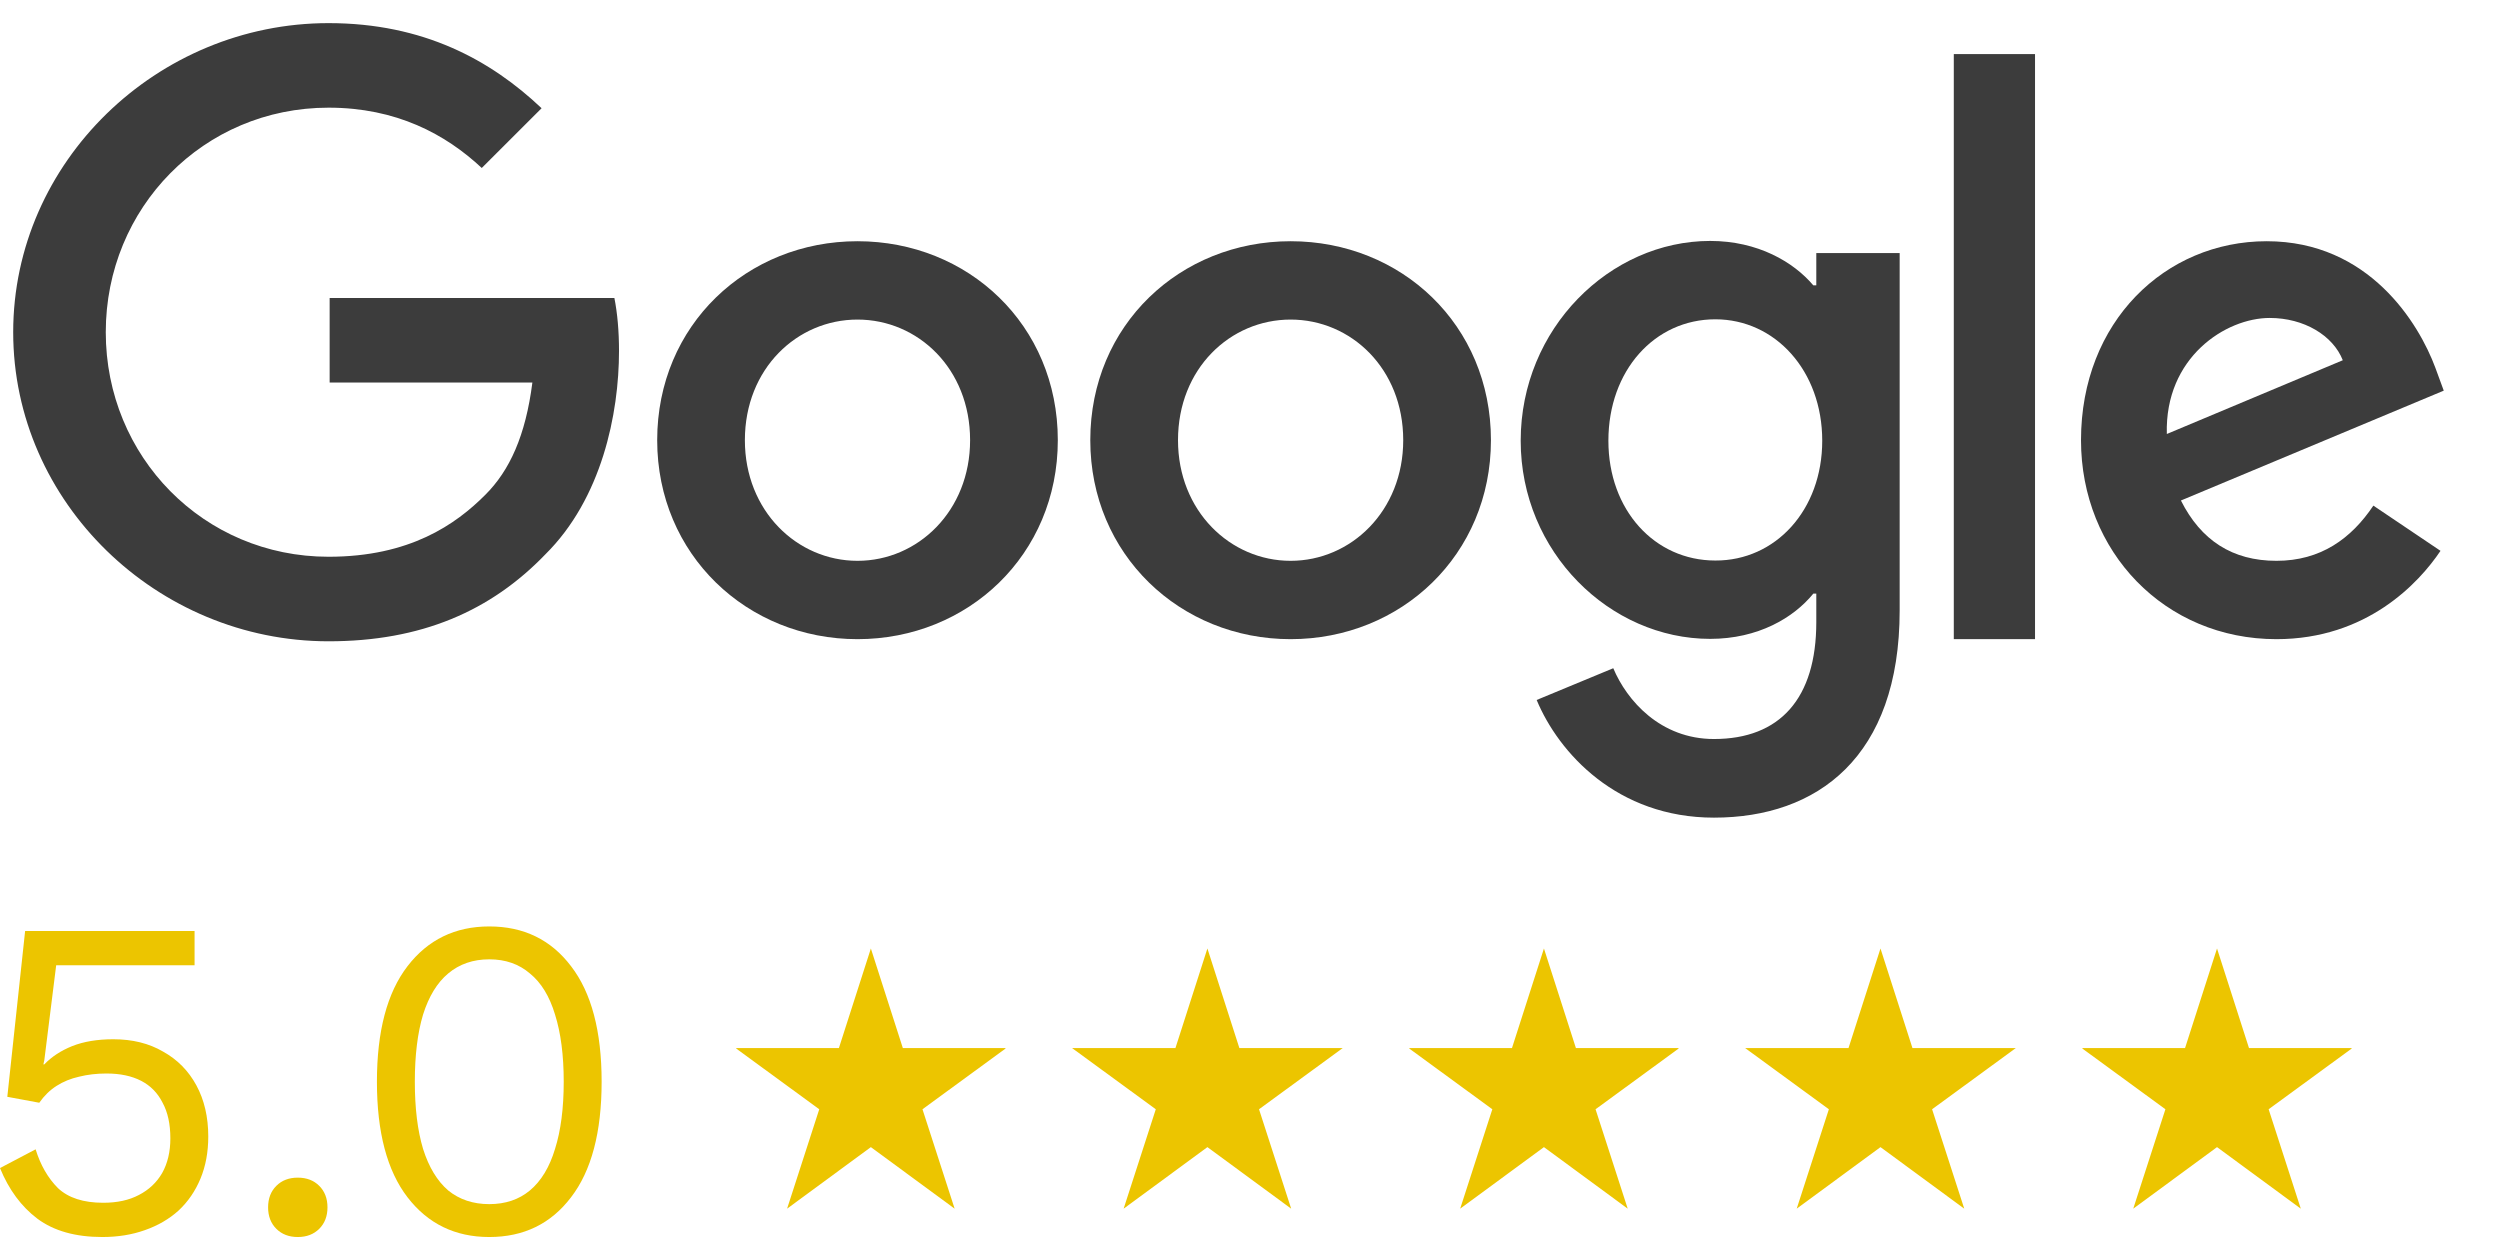
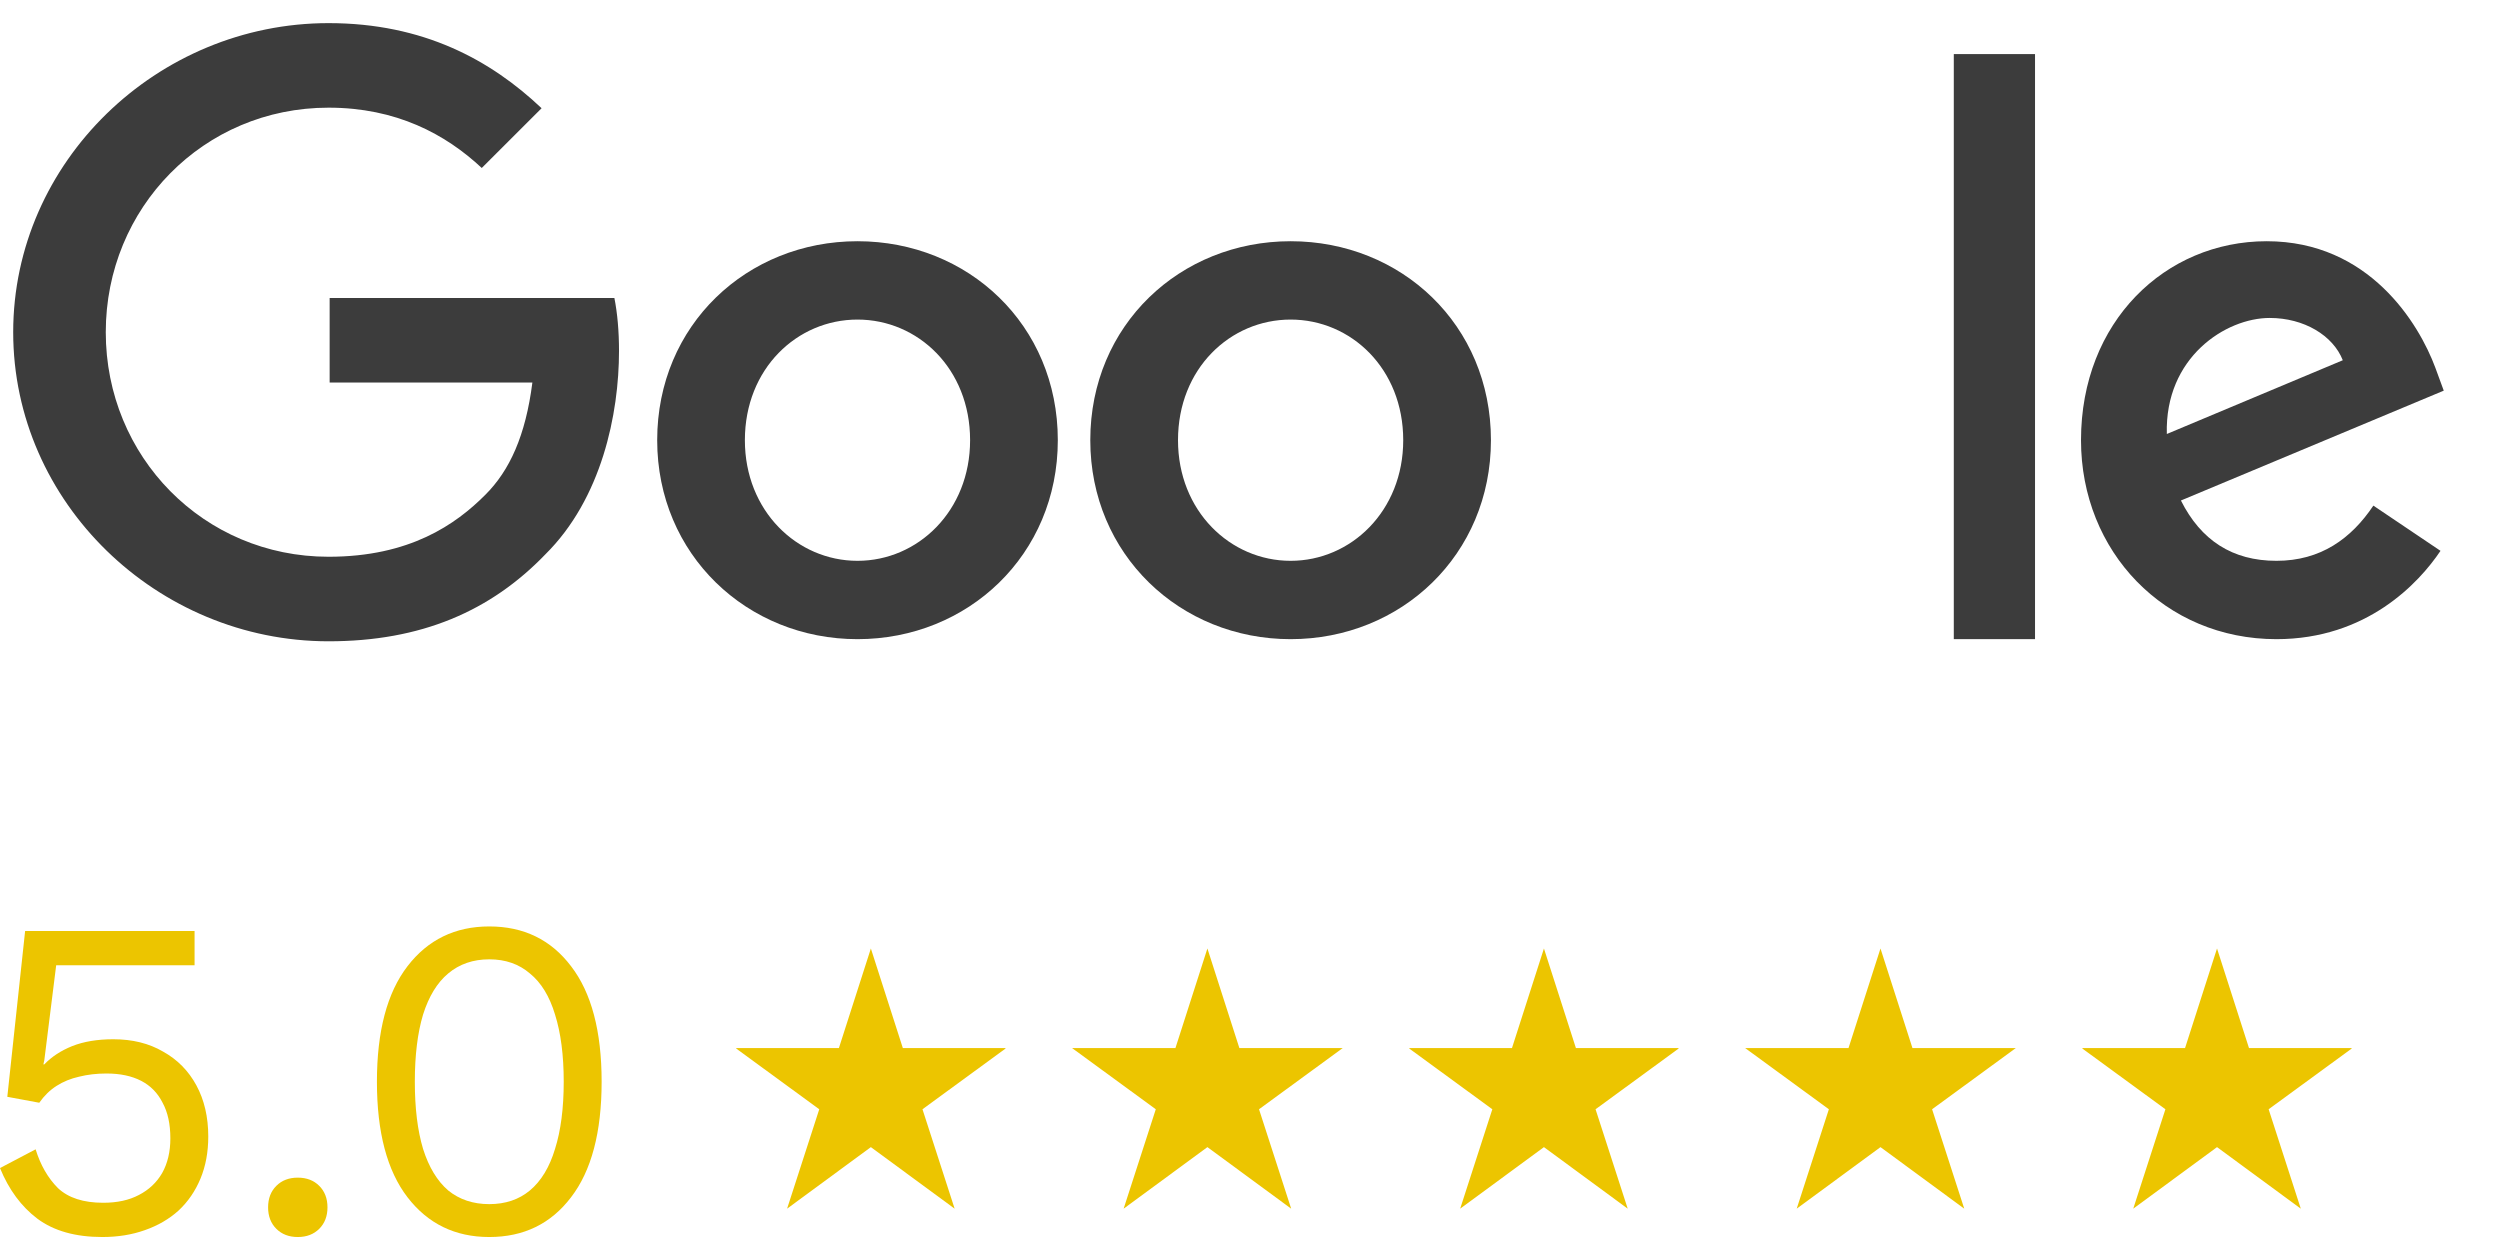
<svg xmlns="http://www.w3.org/2000/svg" width="104" height="52" viewBox="0 0 104 52" fill="none">
  <g clip-path="url(#clip0_2891_369)">
    <path d="M44.005 18.312C44.005 23.083 40.266 26.589 35.672 26.589C31.078 26.589 27.339 23.072 27.339 18.312C27.339 13.518 31.078 10.035 35.672 10.035C40.266 10.035 44.005 13.507 44.005 18.312ZM40.356 18.312C40.356 15.333 38.183 13.294 35.672 13.294C33.161 13.294 30.987 15.333 30.987 18.312C30.987 21.258 33.161 23.33 35.672 23.33C38.183 23.33 40.356 21.258 40.356 18.312Z" fill="#3C3C3C" />
    <path d="M13.668 26.678C6.54 26.678 0.549 20.91 0.549 13.82C0.549 6.73 6.54 0.962 13.668 0.962C17.609 0.962 20.413 2.497 22.53 4.502L20.041 6.988C18.532 5.577 16.483 4.479 13.668 4.479C8.465 4.479 4.4 8.646 4.4 13.82C4.4 18.994 8.465 23.161 13.668 23.161C17.046 23.161 18.96 21.817 20.188 20.585C21.201 19.577 21.866 18.121 22.147 15.914H13.713V12.398H25.559C25.683 13.025 25.751 13.775 25.751 14.593C25.751 17.225 25.03 20.742 22.688 23.06C20.413 25.423 17.519 26.678 13.668 26.678Z" fill="#3C3C3C" />
    <path d="M62.023 18.312C62.023 23.083 58.284 26.589 53.69 26.589C49.095 26.589 45.356 23.072 45.356 18.312C45.356 13.518 49.095 10.035 53.69 10.035C58.284 10.035 62.023 13.507 62.023 18.312ZM58.374 18.312C58.374 15.333 56.201 13.294 53.69 13.294C51.178 13.294 49.005 15.333 49.005 18.312C49.005 21.258 51.178 23.33 53.69 23.33C56.201 23.33 58.374 21.258 58.374 18.312Z" fill="#3C3C3C" />
-     <path d="M79.026 10.527V25.39C79.026 31.505 75.591 34.014 71.301 34.014C67.27 34.014 64.837 31.315 63.925 29.119L67.112 27.798C67.675 29.142 69.071 30.743 71.301 30.743C74.049 30.743 75.558 29.052 75.558 25.883V24.695H75.434C74.612 25.703 73.136 26.577 71.143 26.577C66.977 26.577 63.261 22.971 63.261 18.334C63.261 13.663 66.977 10.023 71.143 10.023C73.125 10.023 74.612 10.897 75.434 11.871H75.558V10.527H79.026ZM75.805 18.334C75.805 15.422 73.846 13.283 71.357 13.283C68.835 13.283 66.909 15.411 66.909 18.334C66.909 21.223 68.835 23.318 71.357 23.318C73.857 23.329 75.805 21.223 75.805 18.334Z" fill="#3C3C3C" />
    <path d="M84.657 2.25V26.588H81.278V2.25H84.657Z" fill="#3C3C3C" />
    <path d="M98.732 21.034L101.525 22.915C100.624 24.259 98.451 26.589 94.701 26.589C90.05 26.589 86.57 22.949 86.57 18.312C86.57 13.384 90.072 10.035 94.295 10.035C98.552 10.035 100.624 13.451 101.311 15.299L101.66 16.251L90.726 20.821C91.559 22.478 92.865 23.33 94.701 23.33C96.536 23.33 97.809 22.411 98.732 21.034ZM90.14 18.054L97.46 14.986C97.054 13.955 95.849 13.227 94.419 13.227C92.595 13.227 90.05 14.862 90.14 18.054Z" fill="#3C3C3C" />
  </g>
  <path d="M20.354 51.46C18.935 51.46 17.801 50.909 16.953 49.807C16.104 48.705 15.68 47.103 15.68 45C15.68 42.897 16.104 41.295 16.953 40.193C17.801 39.091 18.935 38.54 20.354 38.54C21.785 38.54 22.919 39.091 23.755 40.193C24.603 41.295 25.028 42.897 25.028 45C25.028 47.103 24.603 48.705 23.755 49.807C22.919 50.909 21.785 51.46 20.354 51.46ZM20.354 50.092C21.025 50.092 21.589 49.902 22.045 49.522C22.513 49.129 22.862 48.553 23.09 47.793C23.33 47.033 23.451 46.102 23.451 45C23.451 43.898 23.33 42.967 23.09 42.207C22.862 41.447 22.513 40.877 22.045 40.497C21.589 40.104 21.025 39.908 20.354 39.908C19.682 39.908 19.112 40.104 18.644 40.497C18.188 40.877 17.839 41.447 17.599 42.207C17.371 42.967 17.257 43.898 17.257 45C17.257 46.102 17.371 47.033 17.599 47.793C17.839 48.553 18.188 49.129 18.644 49.522C19.112 49.902 19.682 50.092 20.354 50.092Z" fill="#ECC500" />
  <path d="M12.388 48.99C12.756 48.99 13.053 49.104 13.281 49.332C13.509 49.56 13.623 49.858 13.623 50.225C13.623 50.593 13.509 50.89 13.281 51.118C13.053 51.346 12.756 51.46 12.388 51.46C12.021 51.46 11.723 51.346 11.495 51.118C11.267 50.89 11.153 50.593 11.153 50.225C11.153 49.858 11.267 49.56 11.495 49.332C11.723 49.104 12.021 48.99 12.388 48.99Z" fill="#ECC500" />
  <path d="M4.256 51.46C3.141 51.46 2.242 51.207 1.558 50.7C0.887 50.193 0.367 49.49 0 48.591L1.482 47.812C1.685 48.471 1.995 49.009 2.413 49.427C2.844 49.832 3.471 50.035 4.294 50.035C4.877 50.035 5.371 49.927 5.776 49.712C6.194 49.497 6.517 49.193 6.745 48.8C6.973 48.395 7.087 47.913 7.087 47.356C7.087 46.761 6.979 46.267 6.764 45.874C6.561 45.469 6.264 45.165 5.871 44.962C5.478 44.759 4.997 44.658 4.427 44.658C4.022 44.658 3.642 44.702 3.287 44.791C2.945 44.867 2.635 44.994 2.356 45.171C2.077 45.348 1.837 45.583 1.634 45.874L0.304 45.627L1.045 38.73H8.094V40.155H2.337L1.843 44.107L1.805 44.278H1.843C2.147 43.961 2.533 43.708 3.002 43.518C3.483 43.328 4.053 43.233 4.712 43.233C5.51 43.233 6.2 43.404 6.783 43.746C7.378 44.075 7.841 44.544 8.17 45.152C8.499 45.76 8.664 46.469 8.664 47.28C8.664 47.926 8.556 48.509 8.341 49.028C8.126 49.547 7.822 49.991 7.429 50.358C7.036 50.713 6.568 50.985 6.023 51.175C5.491 51.365 4.902 51.46 4.256 51.46Z" fill="#ECC500" />
  <g clip-path="url(#clip1_2891_369)">
    <path d="M39.713 50.281L36.228 47.72L32.743 50.281L34.081 46.145L30.599 43.6H34.898L36.228 39.457L37.558 43.6H41.857L38.375 46.145L39.713 50.281Z" fill="#ECC500" />
  </g>
  <g clip-path="url(#clip2_2891_369)">
    <path d="M53.713 50.281L50.228 47.72L46.743 50.281L48.081 46.145L44.599 43.6H48.898L50.228 39.457L51.558 43.6H55.857L52.375 46.145L53.713 50.281Z" fill="#ECC500" />
  </g>
  <g clip-path="url(#clip3_2891_369)">
    <path d="M67.713 50.281L64.228 47.72L60.743 50.281L62.081 46.145L58.599 43.6H62.898L64.228 39.457L65.558 43.6H69.857L66.375 46.145L67.713 50.281Z" fill="#ECC500" />
  </g>
  <g clip-path="url(#clip4_2891_369)">
    <path d="M81.713 50.281L78.228 47.72L74.743 50.281L76.081 46.145L72.599 43.6H76.898L78.228 39.457L79.558 43.6H83.857L80.375 46.145L81.713 50.281Z" fill="#ECC500" />
  </g>
  <g clip-path="url(#clip5_2891_369)">
    <path d="M95.713 50.281L92.228 47.72L88.743 50.281L90.081 46.145L86.599 43.6H90.898L92.228 39.457L93.558 43.6H97.857L94.375 46.145L95.713 50.281Z" fill="#ECC500" />
  </g>
  <defs>
    <clipPath id="clip0_2891_369">
      <rect width="103.6" height="33.6" fill="white" transform="translate(0.2 0.94)" />
    </clipPath>
    <clipPath id="clip1_2891_369">
      <rect width="11.2" height="11.2" fill="white" transform="translate(30.628 39.4)" />
    </clipPath>
    <clipPath id="clip2_2891_369">
      <rect width="11.2" height="11.2" fill="white" transform="translate(44.628 39.4)" />
    </clipPath>
    <clipPath id="clip3_2891_369">
      <rect width="11.2" height="11.2" fill="white" transform="translate(58.628 39.4)" />
    </clipPath>
    <clipPath id="clip4_2891_369">
      <rect width="11.2" height="11.2" fill="white" transform="translate(72.628 39.4)" />
    </clipPath>
    <clipPath id="clip5_2891_369">
      <rect width="11.2" height="11.2" fill="white" transform="translate(86.628 39.4)" />
    </clipPath>
  </defs>
</svg>